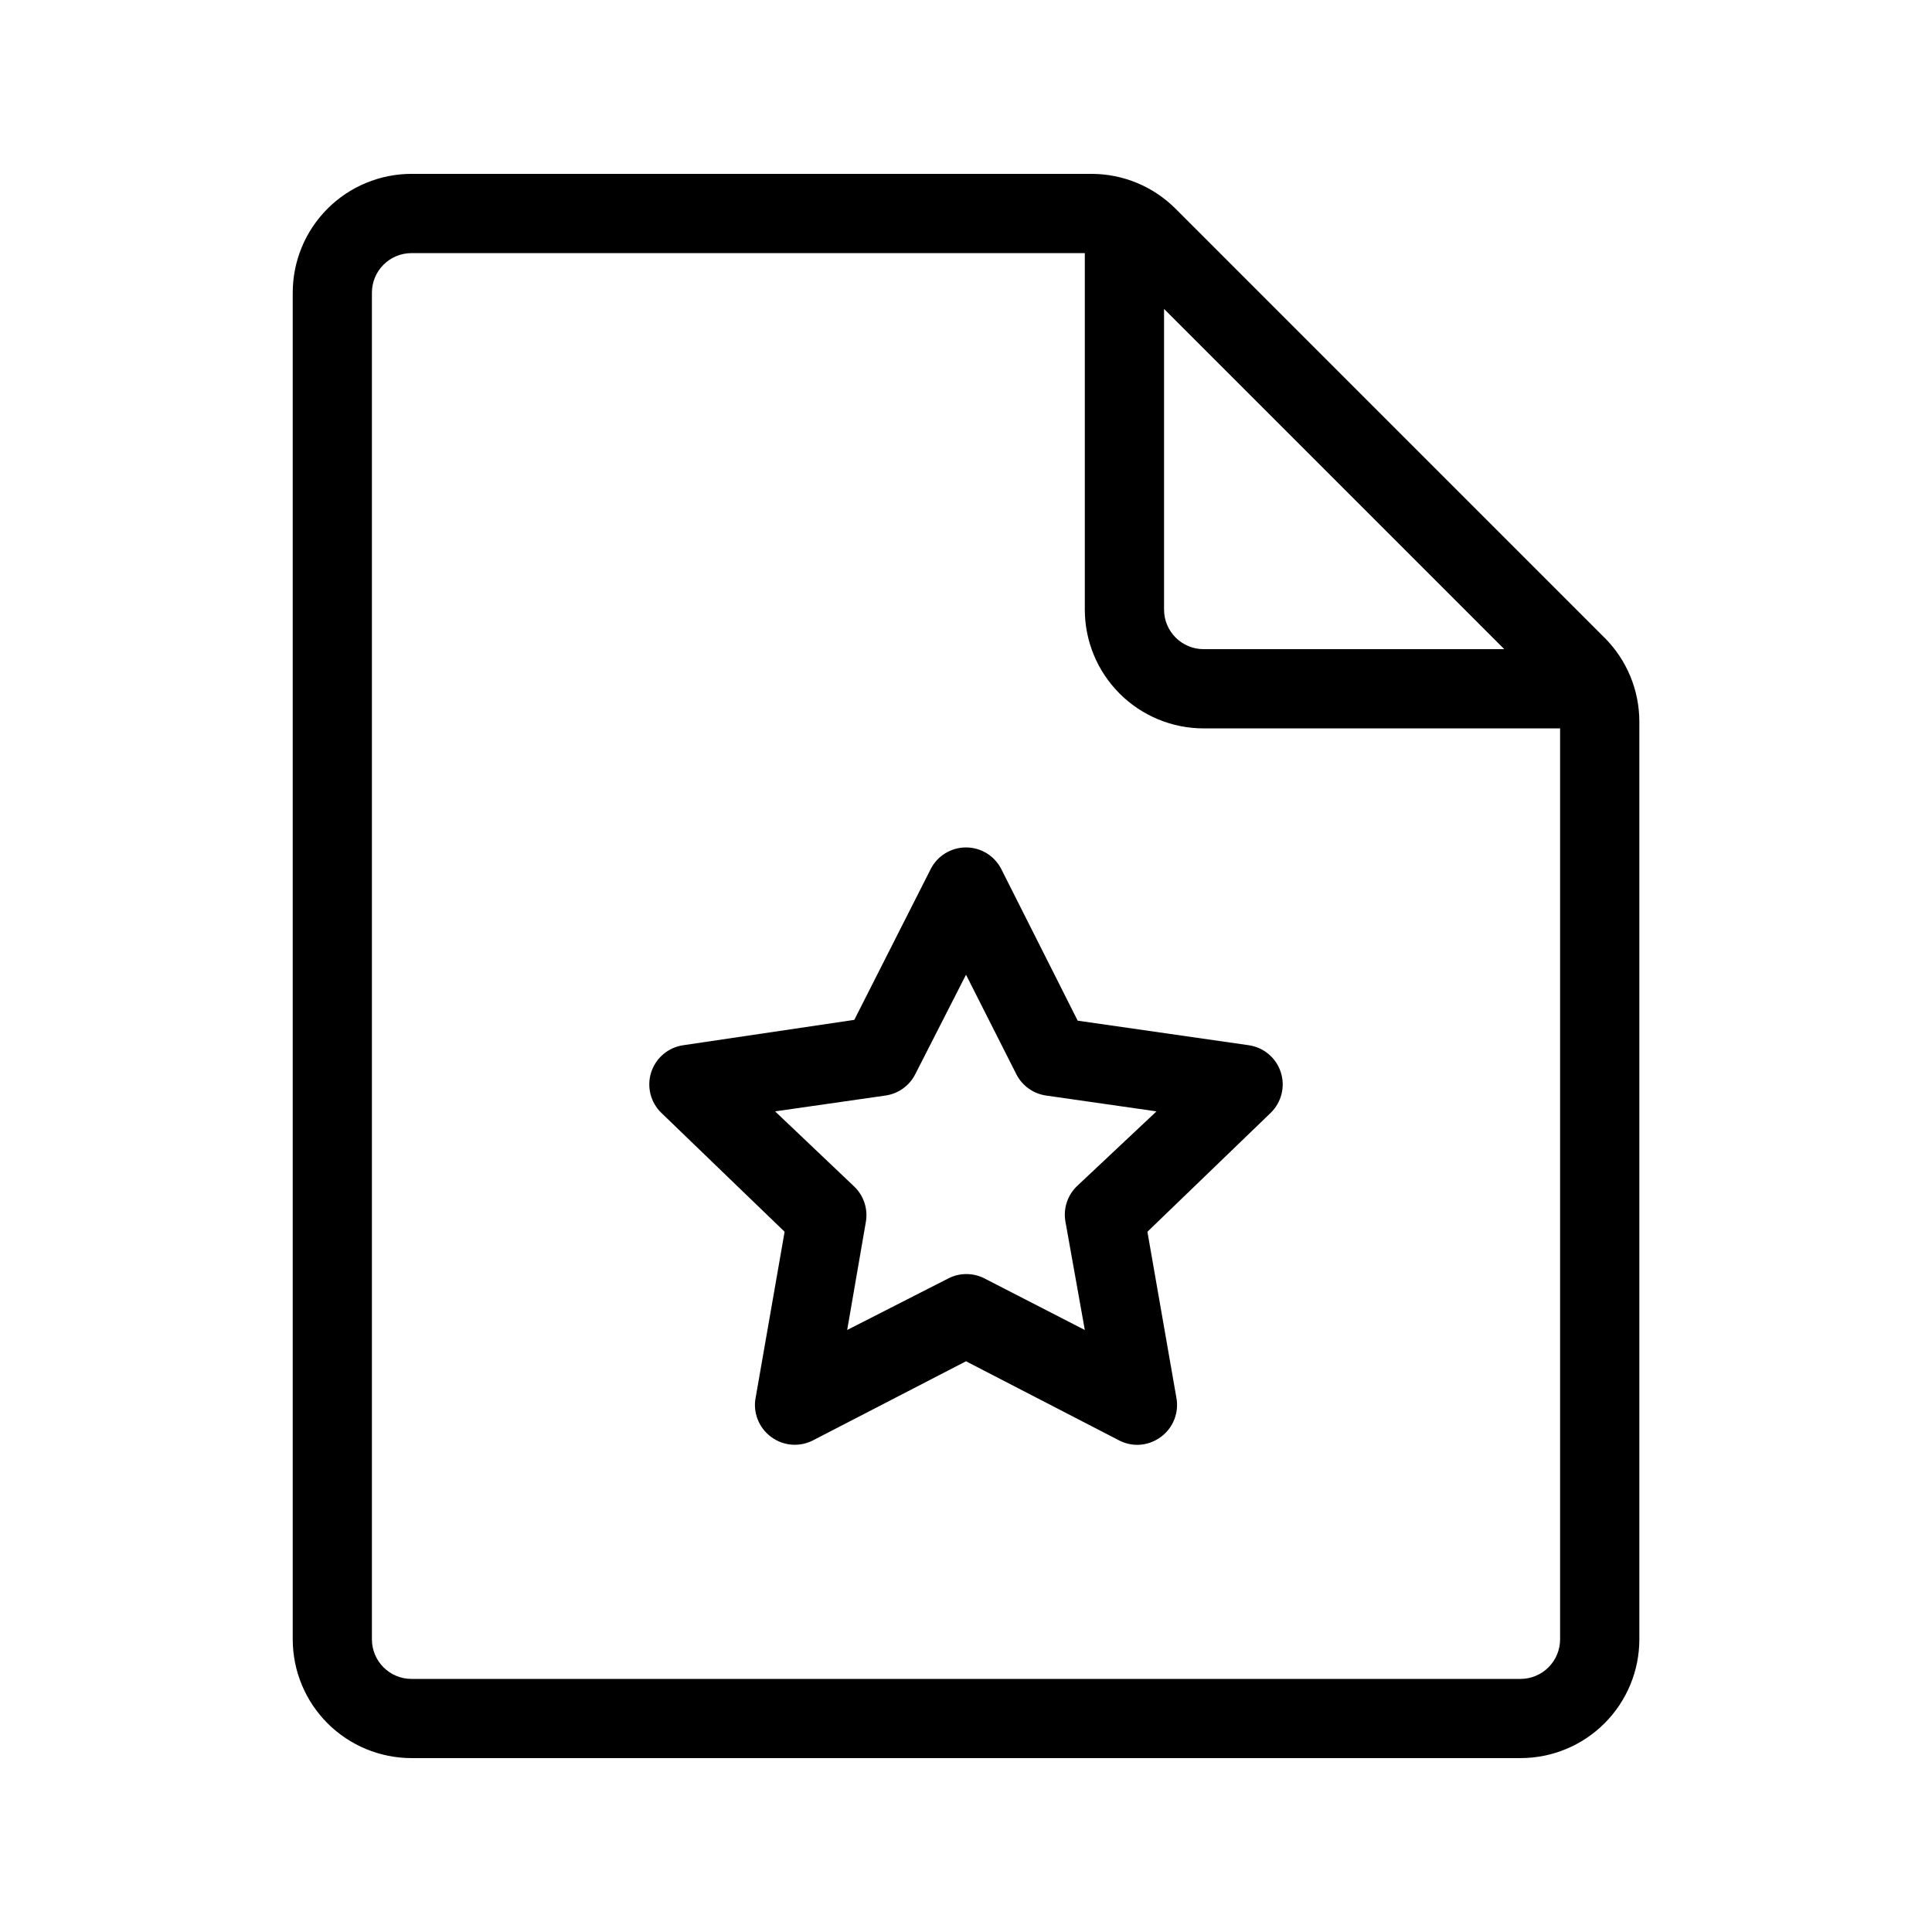
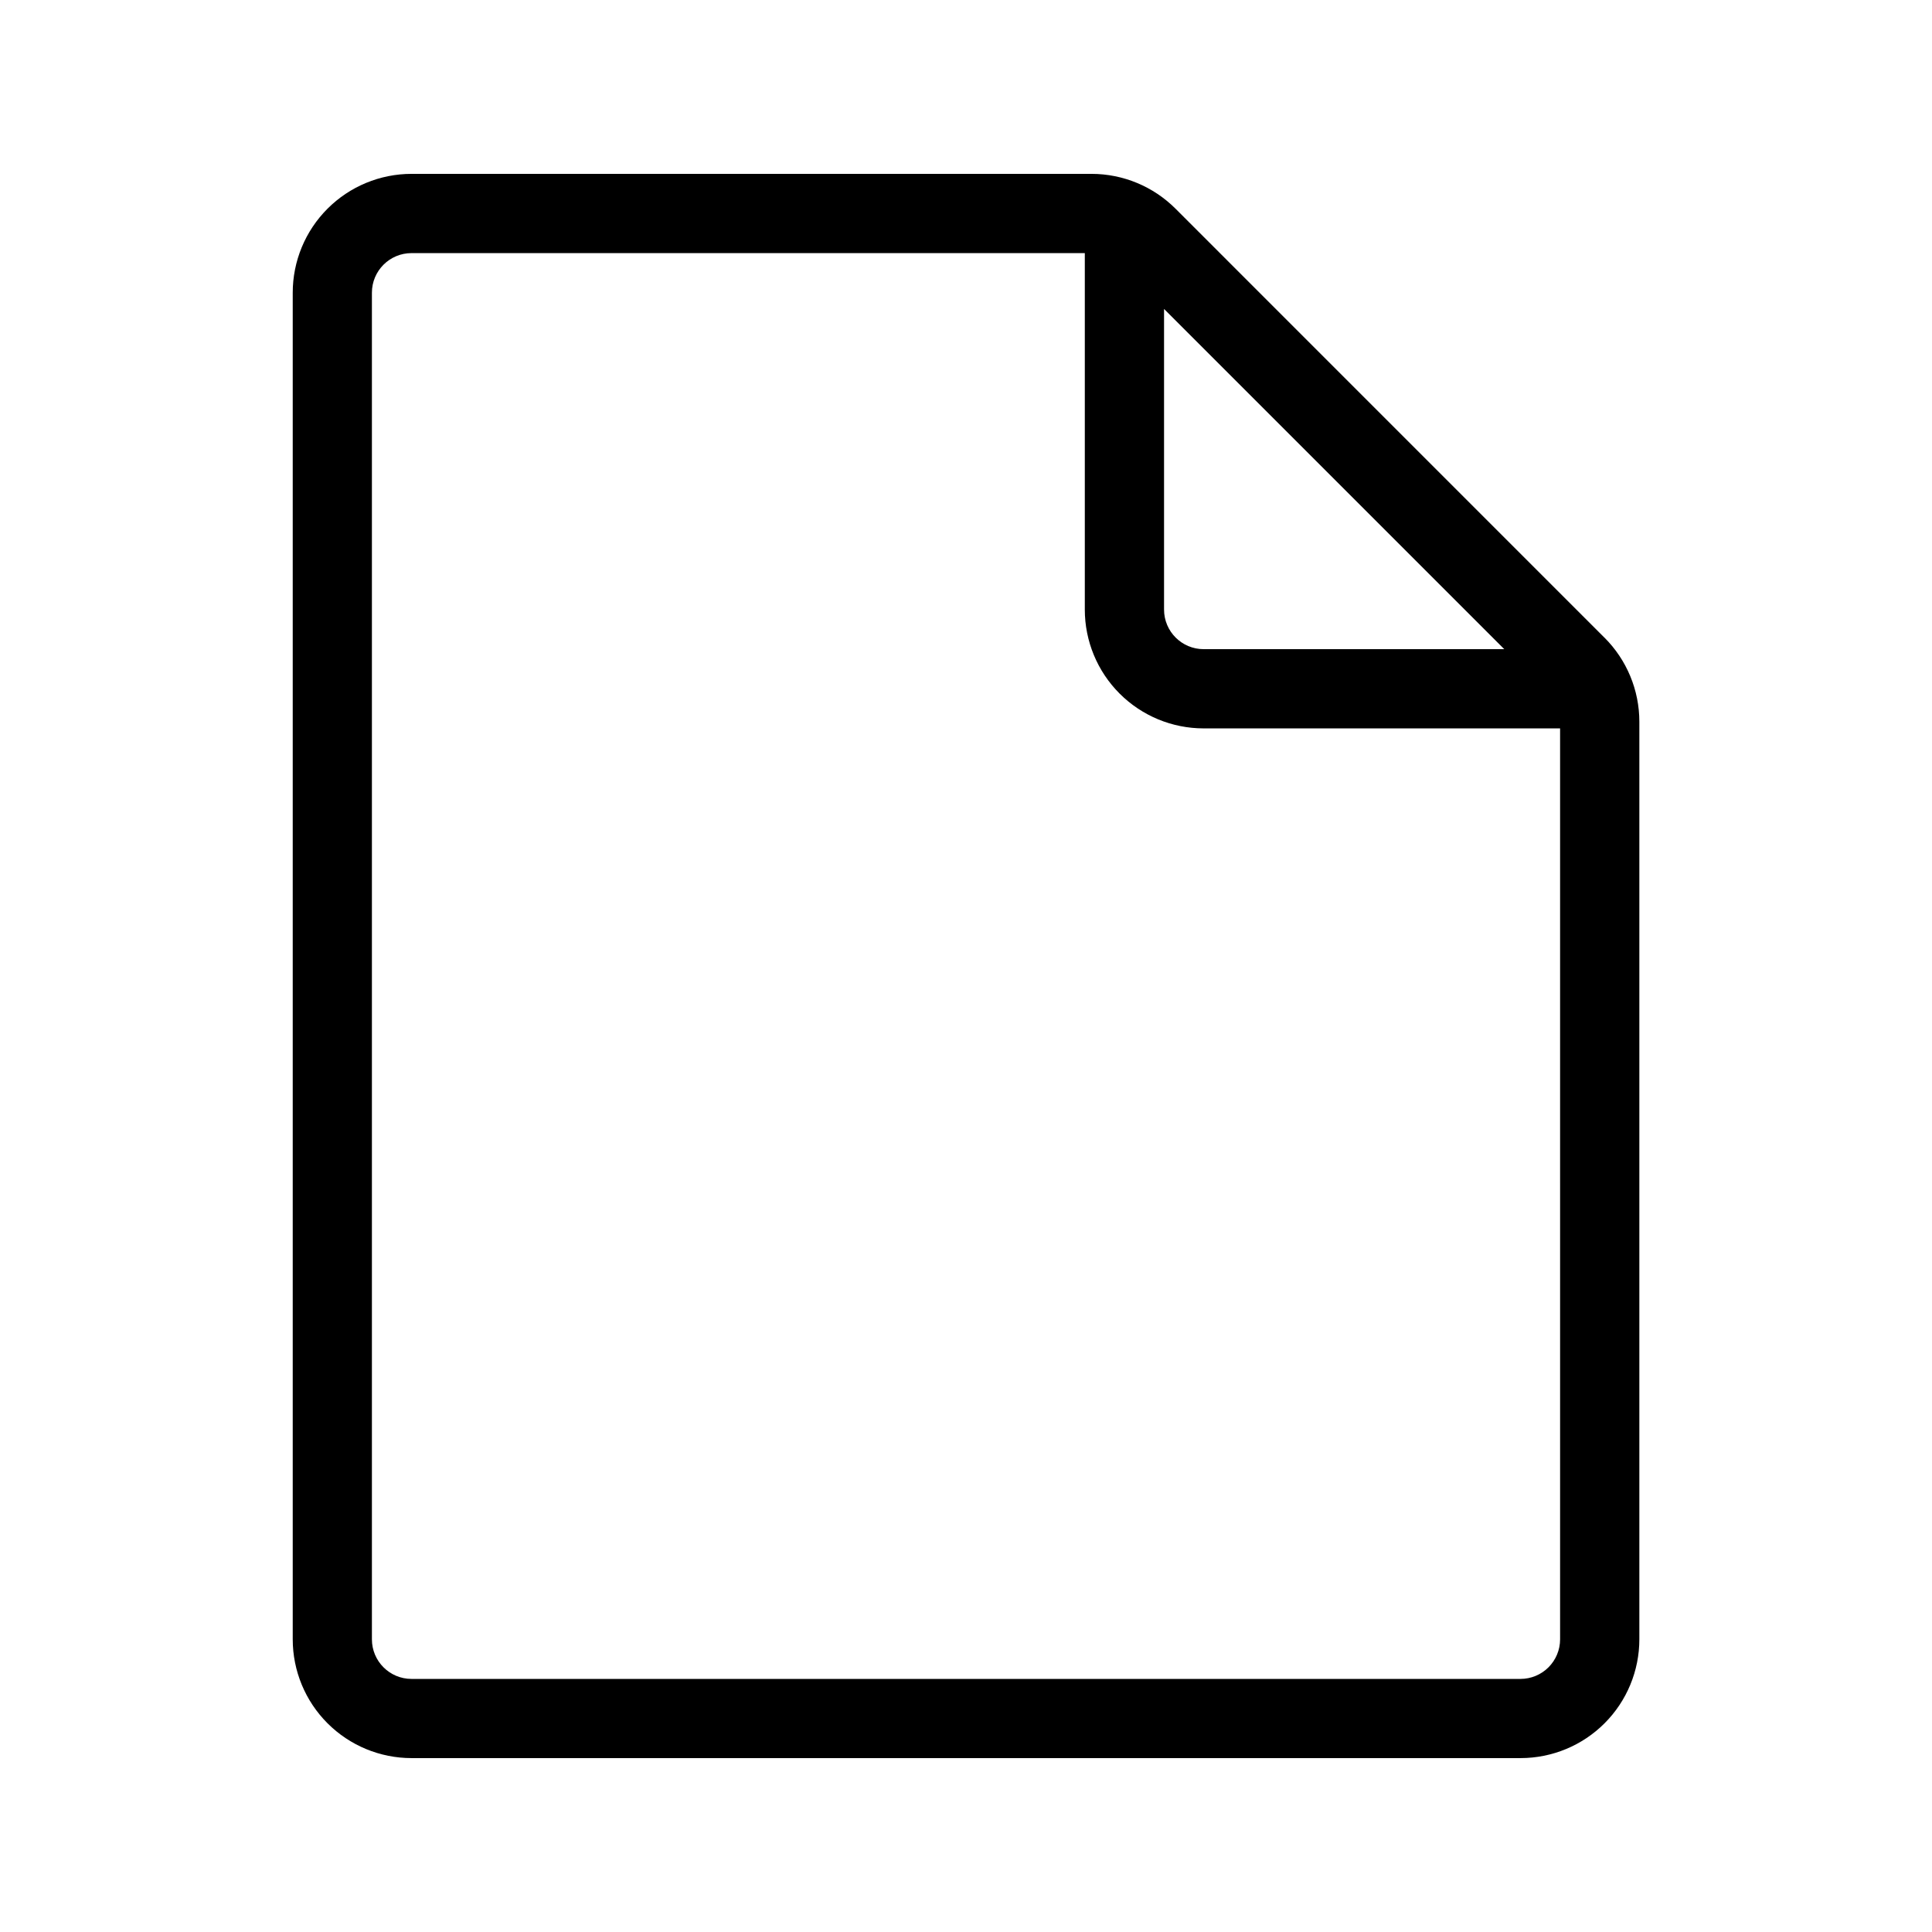
<svg xmlns="http://www.w3.org/2000/svg" fill="#000000" width="800px" height="800px" version="1.1" viewBox="144 144 512 512">
  <g>
    <path d="m569.2 312.99-113.67-113.68c-5.902-5.906-13.902-9.227-22.254-9.234h-180.21c-8.352 0-16.359 3.316-22.266 9.223s-9.223 13.914-9.223 22.266v356.86c0 8.352 3.316 16.363 9.223 22.266 5.906 5.906 13.914 9.223 22.266 9.223h293.89c8.352 0 16.363-3.316 22.266-9.223 5.906-5.902 9.223-13.914 9.223-22.266v-243.19c-0.008-8.348-3.328-16.352-9.234-22.25zm-26.555 3.043h-79.664c-5.797 0-10.496-4.699-10.496-10.496v-79.664zm14.797 262.4c0 2.785-1.105 5.453-3.074 7.422s-4.637 3.074-7.422 3.074h-293.89c-5.797 0-10.496-4.699-10.496-10.496v-356.86c0-5.797 4.699-10.496 10.496-10.496h178.43v94.465c0 8.352 3.316 16.359 9.223 22.266 5.902 5.902 13.914 9.223 22.266 9.223h94.465z" />
-     <path d="m409.34 374.29c-1.797-3.508-5.402-5.711-9.34-5.711-3.941 0-7.547 2.203-9.344 5.711l-20.258 39.988-45.34 6.719c-3.969 0.574-7.258 3.356-8.488 7.172-1.227 3.816-0.172 7.996 2.715 10.773l32.645 31.488-7.66 43.875h-0.004c-0.789 3.996 0.809 8.086 4.094 10.496 3.195 2.383 7.465 2.746 11.02 0.945l40.621-20.992 40.621 20.992h-0.004c1.496 0.766 3.152 1.16 4.828 1.152 2.234-0.023 4.406-0.758 6.195-2.098 3.285-2.41 4.879-6.5 4.094-10.496l-7.66-43.875 32.645-31.488h-0.004c2.887-2.777 3.938-6.957 2.711-10.773-1.227-3.816-4.519-6.598-8.484-7.172l-45.344-6.508zm20.152 83.969v-0.004c-2.57 2.422-3.754 5.969-3.148 9.449l5.144 28.758-26.555-13.645c-3.031-1.57-6.629-1.57-9.66 0l-26.762 13.645 4.934-28.551c0.629-3.457-0.512-7.004-3.047-9.445l-20.992-19.941 29.285-4.199c3.391-0.492 6.332-2.606 7.871-5.668l13.438-26.344 13.328 26.344c1.543 3.062 4.481 5.176 7.871 5.668l29.285 4.199z" />
  </g>
</svg>